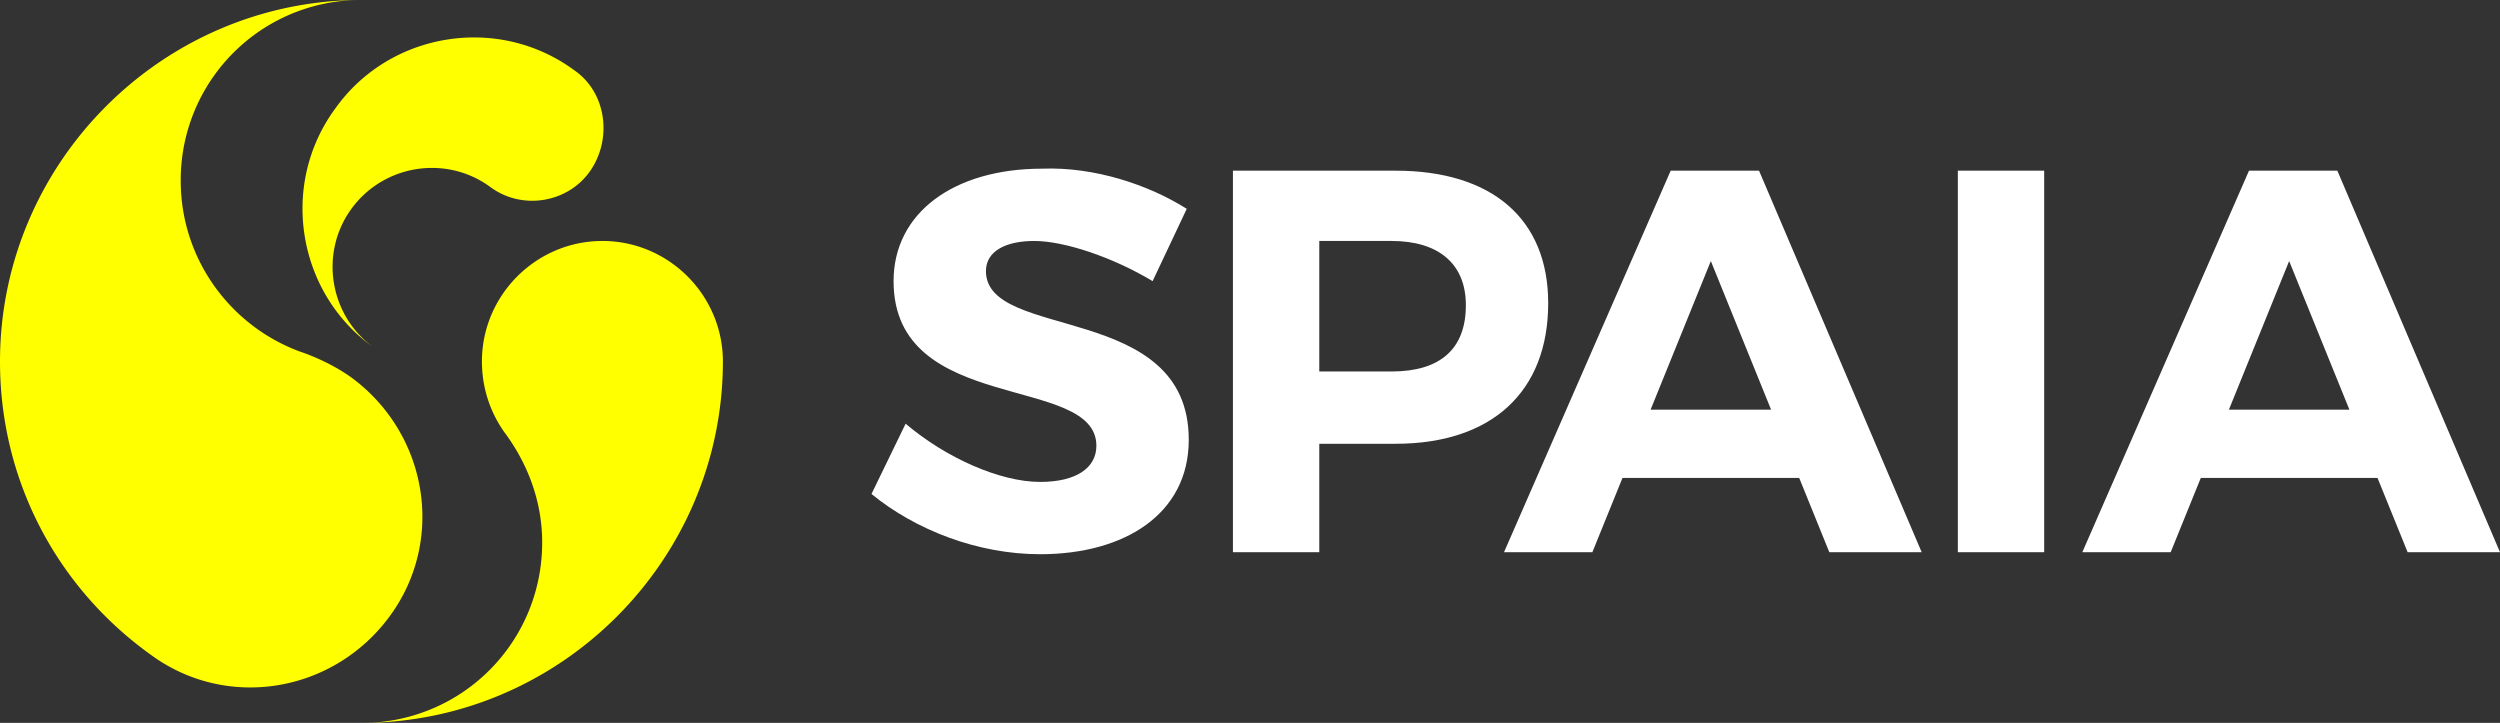
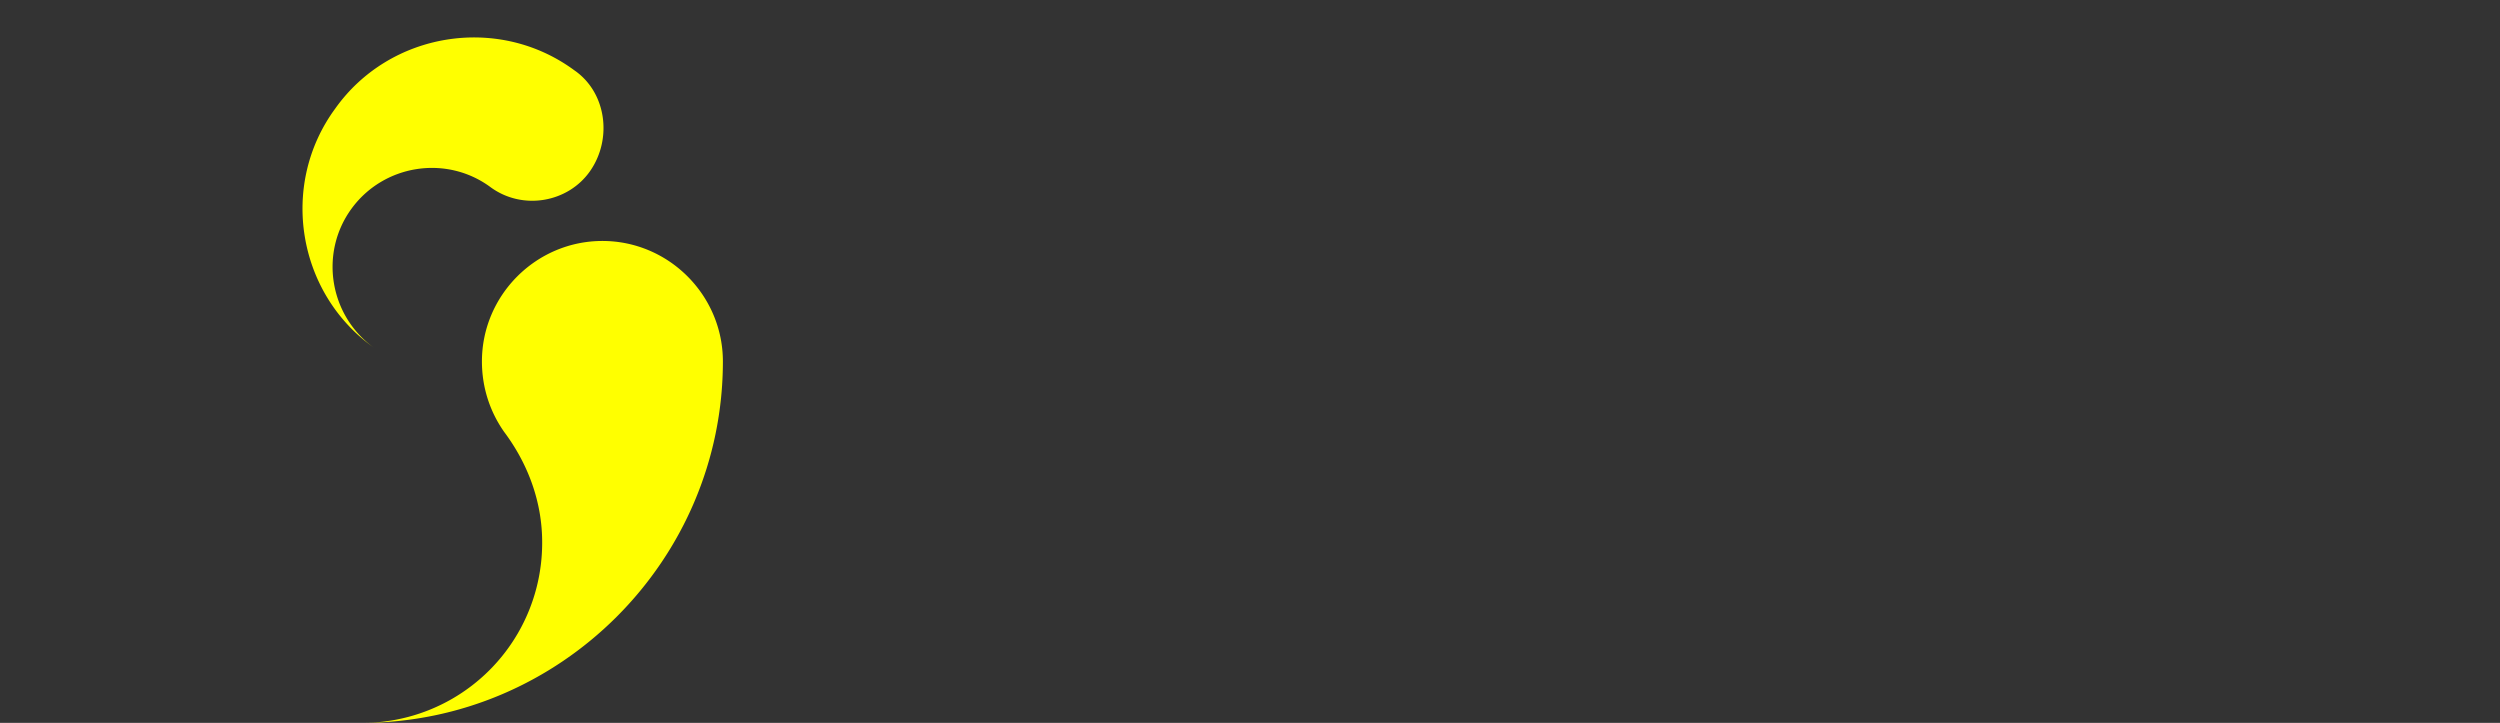
<svg xmlns="http://www.w3.org/2000/svg" width="332" height="96" viewBox="0 0 332 96">
  <rect x="0" y="0" width="332" height="96" fill="#333333" stroke="none" />
  <g fill="none" fill-rule="evenodd">
-     <path fill="#FFF" d="M157.6 27.733l-4.533 9.6c-5.334-3.2-11.734-5.333-15.734-5.333-3.733 0-6.4 1.333-6.4 4 0 9.333 26.934 4 26.934 22.4 0 9.867-8.534 15.2-19.734 15.2-8.266 0-16.533-3.2-22.4-8l4.534-9.333C125.6 60.8 132.8 64 138.133 64c4.8 0 7.467-1.867 7.467-4.8 0-9.6-26.933-4-26.933-21.867 0-9.066 8-14.933 19.733-14.933 6.933-.267 14.133 2.133 19.2 5.333zM185.333 22.667c12.8 0 20.267 6.4 20.267 17.6 0 11.733-7.467 18.666-20.267 18.666H175.2v14.4h-11.467V22.667h21.6zM175.2 49.333h9.6c6.4 0 9.867-2.933 9.867-8.8 0-5.6-3.734-8.533-9.867-8.533h-9.6v17.333zM215.467 63.467l-4 9.866h-11.734l22.134-50.666H233.6l21.6 50.666h-12.267l-4-9.866h-23.466zm11.733-28.8l-8 19.733h16l-8-19.733zM260 73.333V22.667h11.467v50.666zM292.267 63.467l-4 9.866h-11.734l22.134-50.666H310.4L332 73.333h-12.267l-4-9.866h-23.466zM304 34.667L296 54.4h16l-8-19.733z" />
-     <path fill="#FF0" d="M48 0a23.9 23.9 0 0 0-24 24c0 10.667 6.933 19.733 16.533 22.933 2.134.8 4.267 1.867 6.134 3.2C56.8 57.6 59.2 71.733 51.733 81.867 44.267 92 30.133 94.4 20 86.933 7.733 78.133 0 64 0 48 0 21.6 21.6 0 48 0" />
    <path fill="#FF0" d="M76.267 9.333C66.133 1.867 51.733 4.267 44.533 14.4c-7.466 10.133-5.066 24.533 5.067 31.733-5.867-4.266-7.2-12.533-2.933-18.4 4.266-5.866 12.533-7.2 18.4-2.933 4.266 3.2 10.4 2.133 13.333-2.133 2.933-4.267 2.133-10.4-2.133-13.334zM48 96c26.4 0 48-21.6 48-48 0-8.8-7.2-16-16-16s-16 7.2-16 16c0 3.467 1.067 6.667 2.933 9.333C70.133 61.6 72 66.667 72 72a23.9 23.9 0 0 1-24 24z" />
  </g>
</svg>